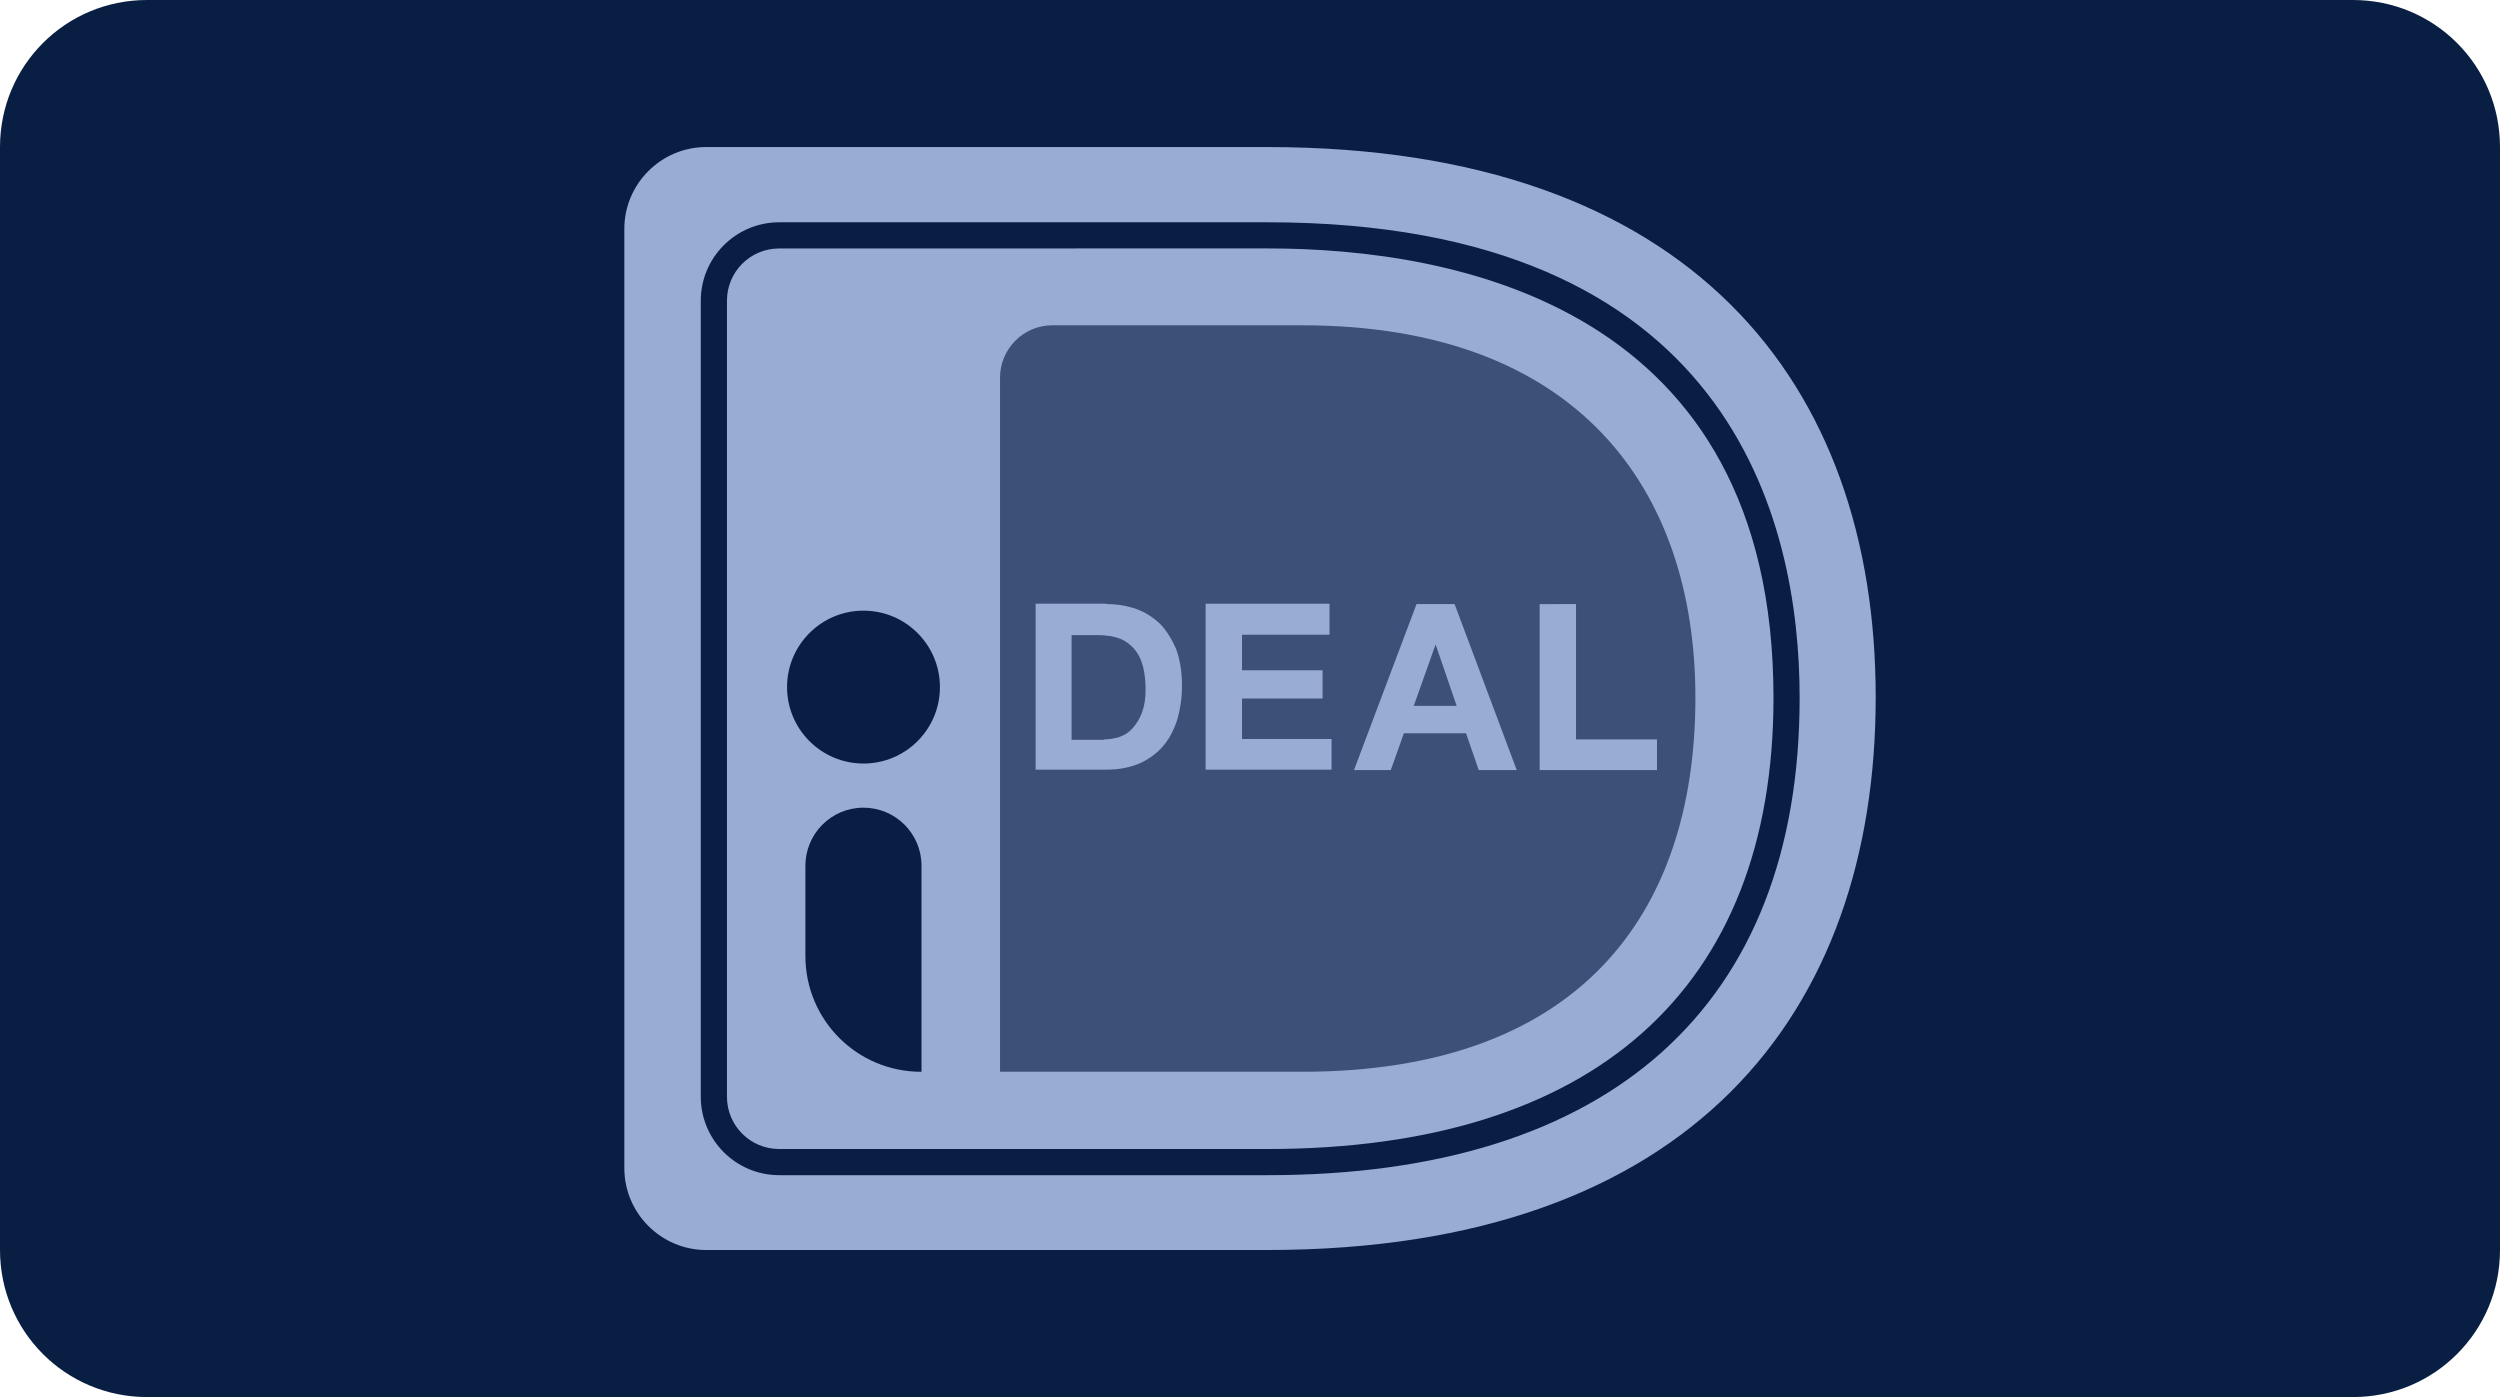
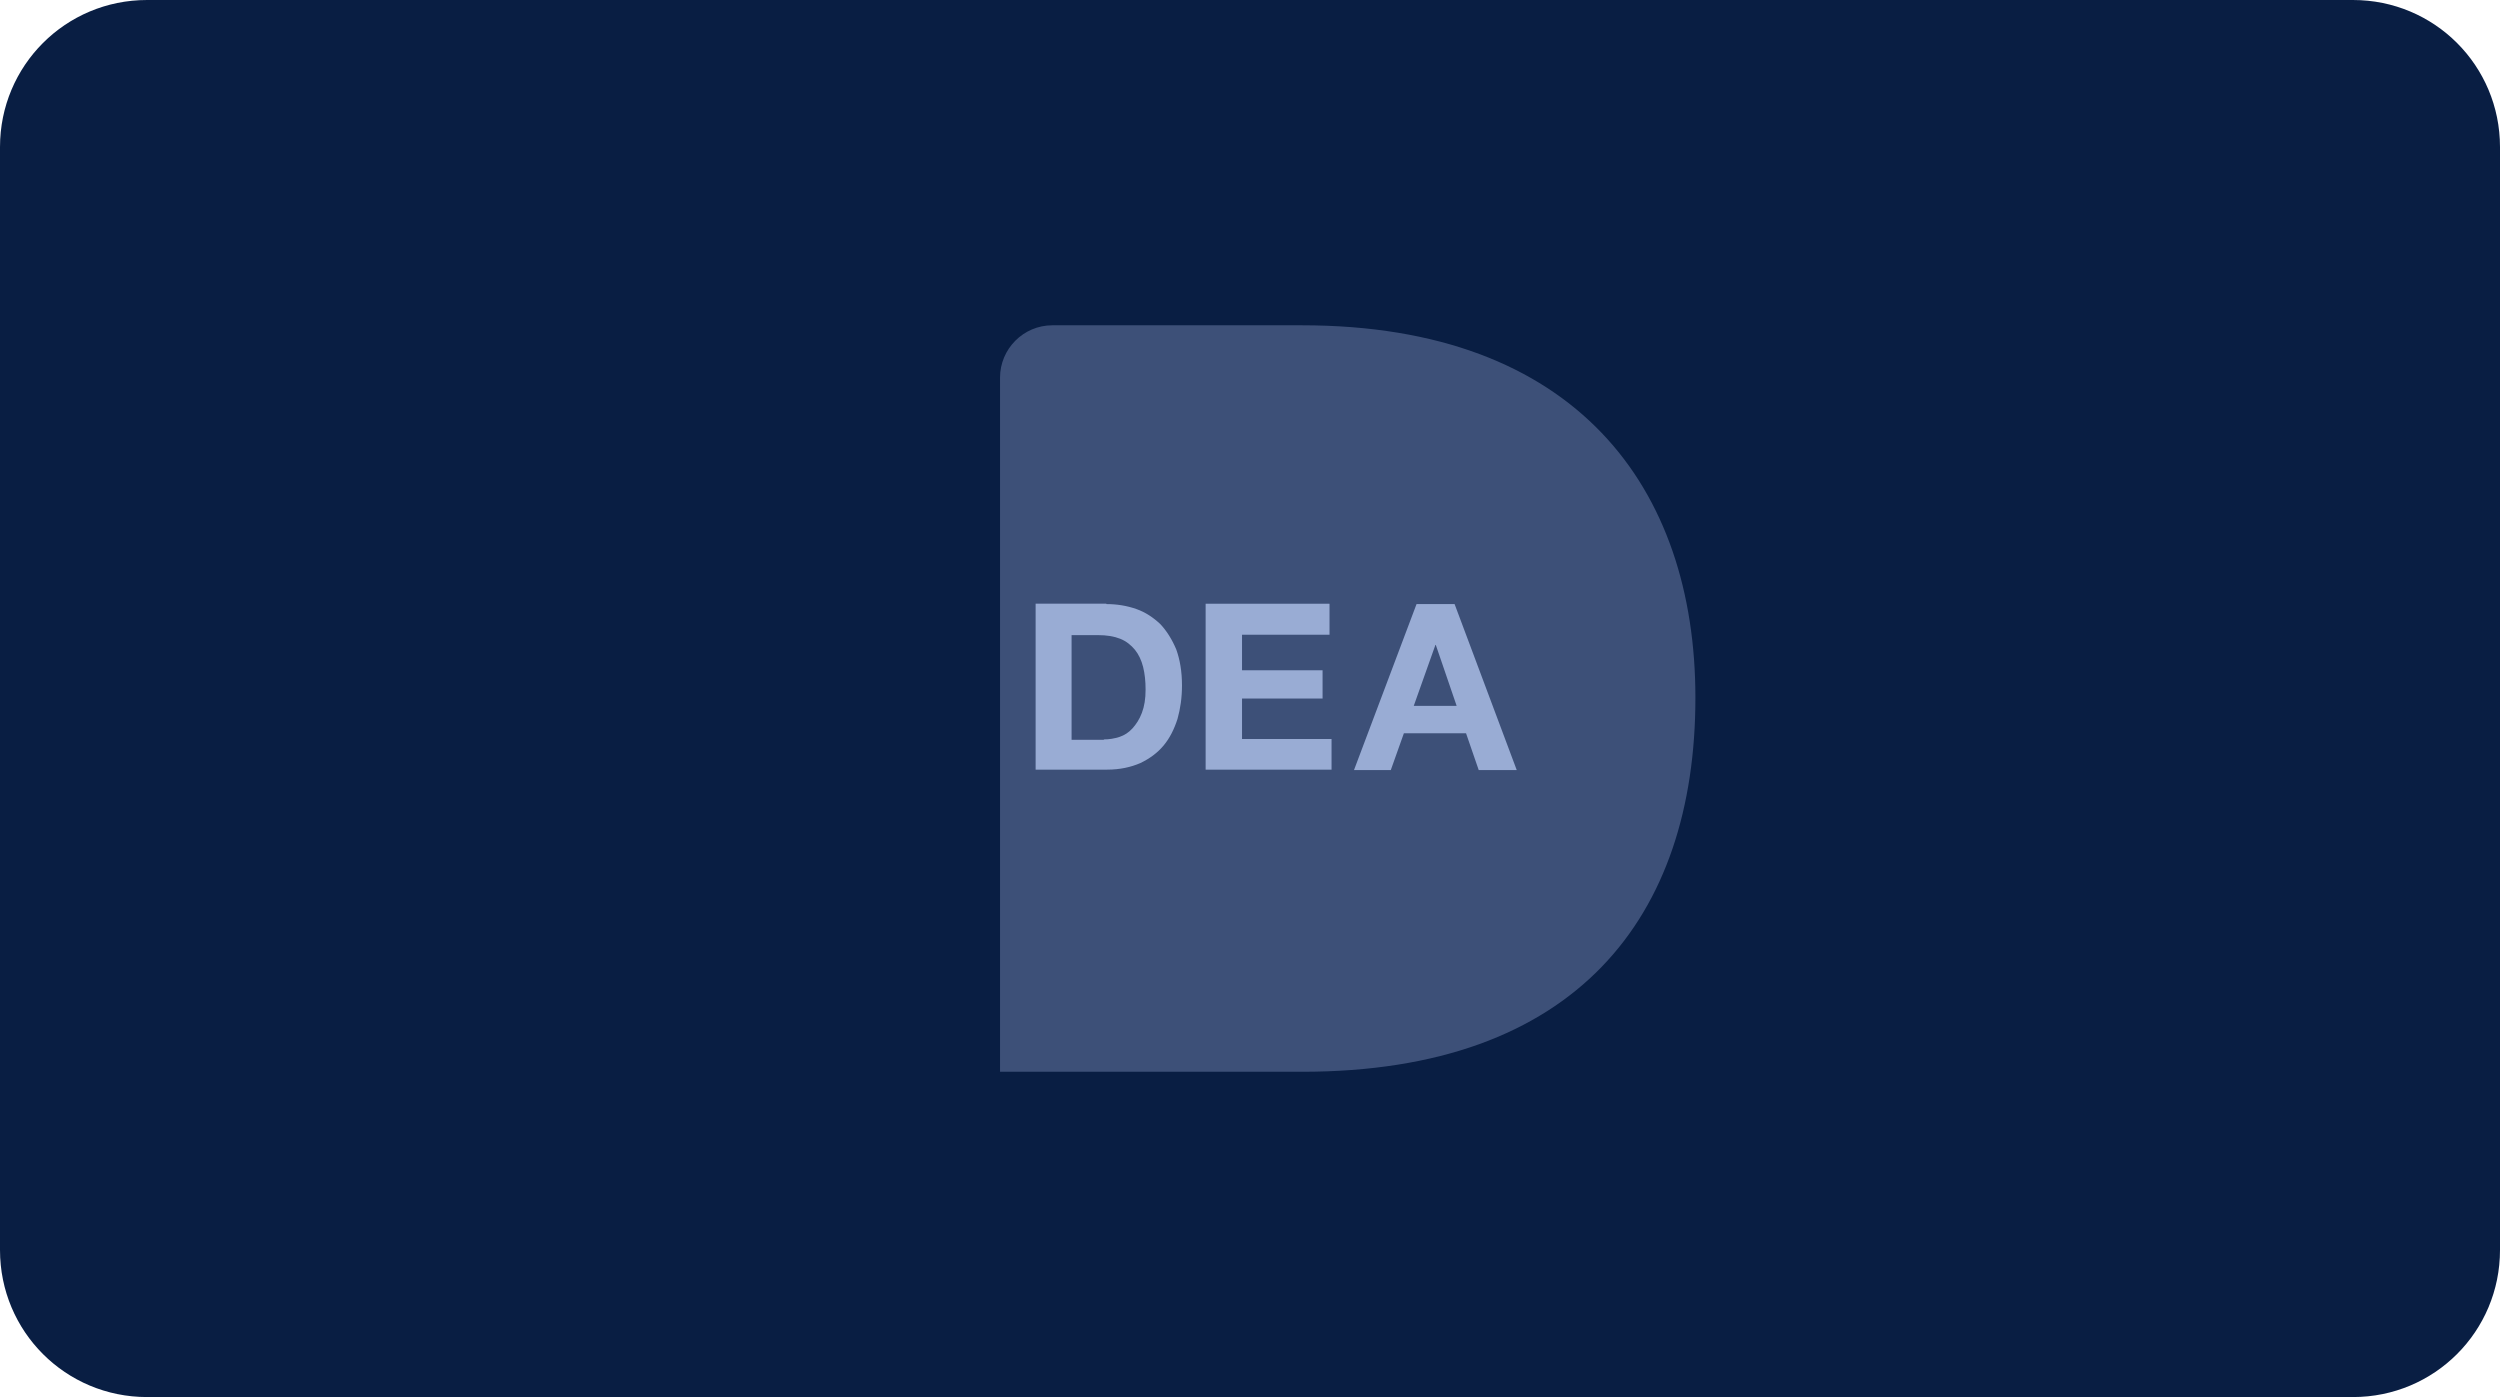
<svg xmlns="http://www.w3.org/2000/svg" id="svg8" version="1.1" viewBox="0 0 68 38" height="38" width="68">
  <defs id="defs2">
    <clipPath id="a" transform="translate(-0)">
      <rect width="174.271" height="174.274" fill="none" id="rect844" />
    </clipPath>
  </defs>
  <g id="layer1">
    <g id="g959">
-       <path id="rect833" style="fill:#091e43;fill-opacity:1;fill-rule:evenodd;stroke-width:0.997;stroke-linecap:square;paint-order:stroke fill markers" d="m 4,0 h 60 c 2.216,0 4,1.784 4,4 v 30 c 0,2.216 -1.784,4 -4,4 H 4 C 1.784,38 0,36.216 0,34 V 4 C 0,1.784 1.784,0 4,0 Z" />
-       <path class="st0" d="M 16.982,6.224 V 31.776 c 0,1.223 1.001,2.224 2.224,2.224 h 15.267 c 11.542,0 16.546,-6.46 16.546,-15.033 0,-8.529 -5.004,-14.967 -16.546,-14.967 H 19.206 c -1.223,0 -2.224,1.001 -2.224,2.224 z" id="path4" style="stroke-width:0.613;fill:#99acd4;fill-opacity:1" />
-       <path style="stroke-width:0.613;fill:#091e43;fill-opacity:1" id="path30" d="m 25.054,29.152 v 0 c -1.746,0 -3.147,-1.412 -3.147,-3.147 v -2.457 c 0,-0.867 0.701,-1.579 1.579,-1.579 v 0 c 0.867,0 1.579,0.701 1.579,1.579 v 5.604 z" />
+       <path id="rect833" style="fill:#091e43;fill-opacity:1;fill-rule:evenodd;stroke-width:0.997;stroke-linecap:square;paint-order:stroke fill markers" d="m 4,0 h 60 c 2.216,0 4,1.784 4,4 v 30 c 0,2.216 -1.784,4 -4,4 H 4 C 1.784,38 0,36.216 0,34 V 4 C 0,1.784 1.784,0 4,0 " />
      <path class="st1" d="m 27.201,10.271 v 18.881 h 8.217 c 7.461,0 10.697,-4.214 10.697,-10.174 0,-5.704 -3.236,-10.13 -10.697,-10.13 h -6.794 c -0.789,0 -1.423,0.645 -1.423,1.423 z" id="path6" style="stroke-width:0.613;fill:#3d5078;fill-opacity:1" />
      <path d="M 34.473,31.965 H 21.196 c -1.179,0 -2.135,-0.956 -2.135,-2.135 V 8.181 c 0,-1.179 0.956,-2.135 2.135,-2.135 h 13.277 c 12.598,0 14.477,8.106 14.477,12.932 0,8.373 -5.148,12.987 -14.477,12.987 z M 21.196,6.758 c -0.789,0 -1.423,0.634 -1.423,1.423 V 29.83 c 0,0.789 0.634,1.423 1.423,1.423 h 13.277 c 8.873,0 13.766,-4.359 13.766,-12.276 0,-10.63 -8.629,-12.22 -13.766,-12.22 z" id="path8" style="stroke-width:0.613;fill:#091e43;fill-opacity:1" />
      <path class="st0" d="m 30.092,16.431 c 0.289,0 0.556,0.044 0.812,0.133 0.256,0.089 0.467,0.234 0.656,0.411 0.178,0.189 0.322,0.423 0.434,0.689 0.1,0.278 0.156,0.6 0.156,0.979 0,0.334 -0.044,0.634 -0.122,0.912 -0.089,0.278 -0.211,0.523 -0.378,0.723 -0.167,0.2 -0.378,0.356 -0.634,0.478 -0.256,0.111 -0.556,0.178 -0.901,0.178 h -1.946 v -4.514 h 1.924 z m -0.067,3.681 c 0.145,0 0.278,-0.022 0.423,-0.067 0.133,-0.044 0.256,-0.122 0.356,-0.234 0.1,-0.111 0.189,-0.245 0.256,-0.423 0.067,-0.178 0.1,-0.378 0.1,-0.634 0,-0.222 -0.022,-0.434 -0.067,-0.612 -0.044,-0.178 -0.122,-0.345 -0.222,-0.467 -0.1,-0.122 -0.234,-0.234 -0.4,-0.3 -0.167,-0.067 -0.367,-0.1 -0.612,-0.1 h -0.712 v 2.847 h 0.878 z" id="path16" style="stroke-width:0.613;fill:#99acd4;fill-opacity:1" />
      <path class="st0" d="m 36.163,16.431 v 0.834 h -2.38 v 0.967 h 2.191 V 19 h -2.191 v 1.101 h 2.435 v 0.834 h -3.425 v -4.514 h 3.369 z" id="path18" style="stroke-width:0.613;fill:#99acd4;fill-opacity:1" />
      <path class="st0" d="m 39.565,16.431 1.69,4.514 h -1.034 l -0.345,-1.001 h -1.69 l -0.356,1.001 h -1.001 l 1.701,-4.514 z m 0.056,2.769 -0.567,-1.657 h -0.011 l -0.589,1.657 z" id="path20" style="stroke-width:0.613;fill:#99acd4;fill-opacity:1" />
-       <path class="st0" d="m 42.868,16.431 v 3.681 h 2.202 v 0.834 h -3.191 v -4.514 z" id="path22" style="stroke-width:0.613;fill:#99acd4;fill-opacity:1" />
-       <circle cx="23.487" cy="18.689" r="2.079" id="circle26" style="stroke-width:0.613;fill:#091e43;fill-opacity:1" />
    </g>
  </g>
  <style id="style2" type="text/css"> .st0{fill:#FFFFFF;} .st1{fill:#CC0066;} </style>
  <style id="style2-7" type="text/css"> .st0{fill:#FFFFFF;} .st1{fill:#CC0066;} </style>
</svg>